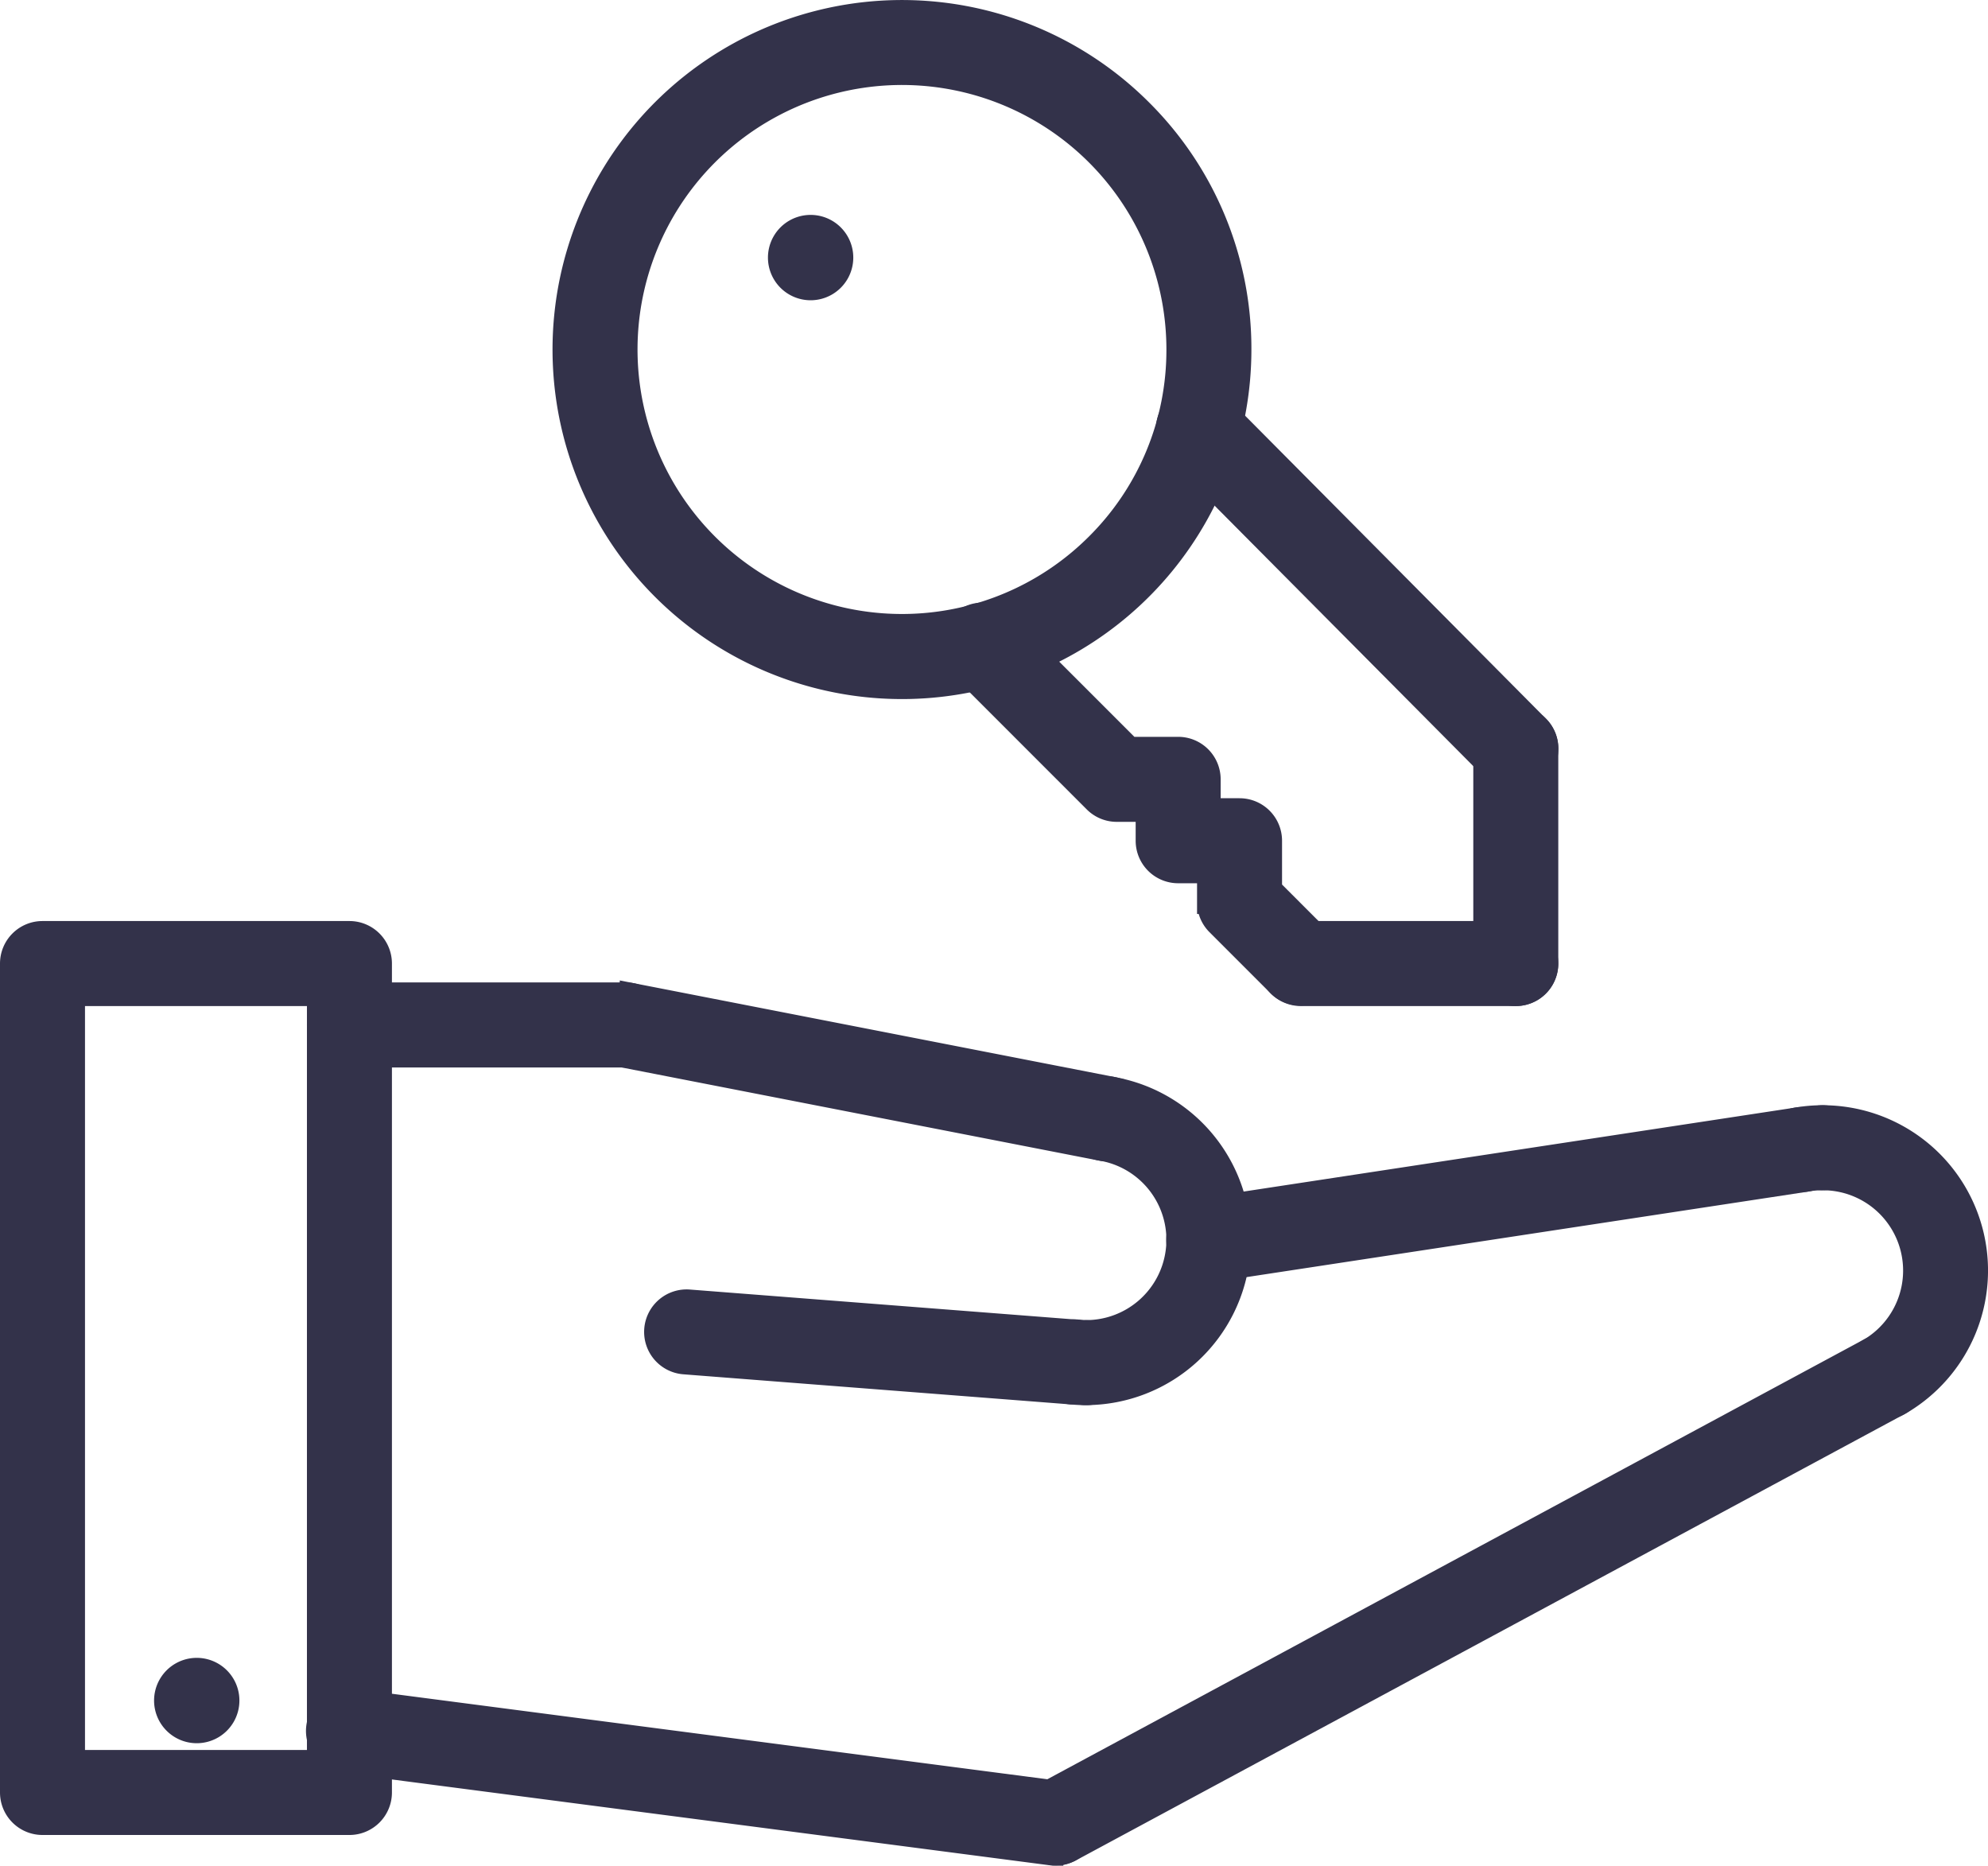
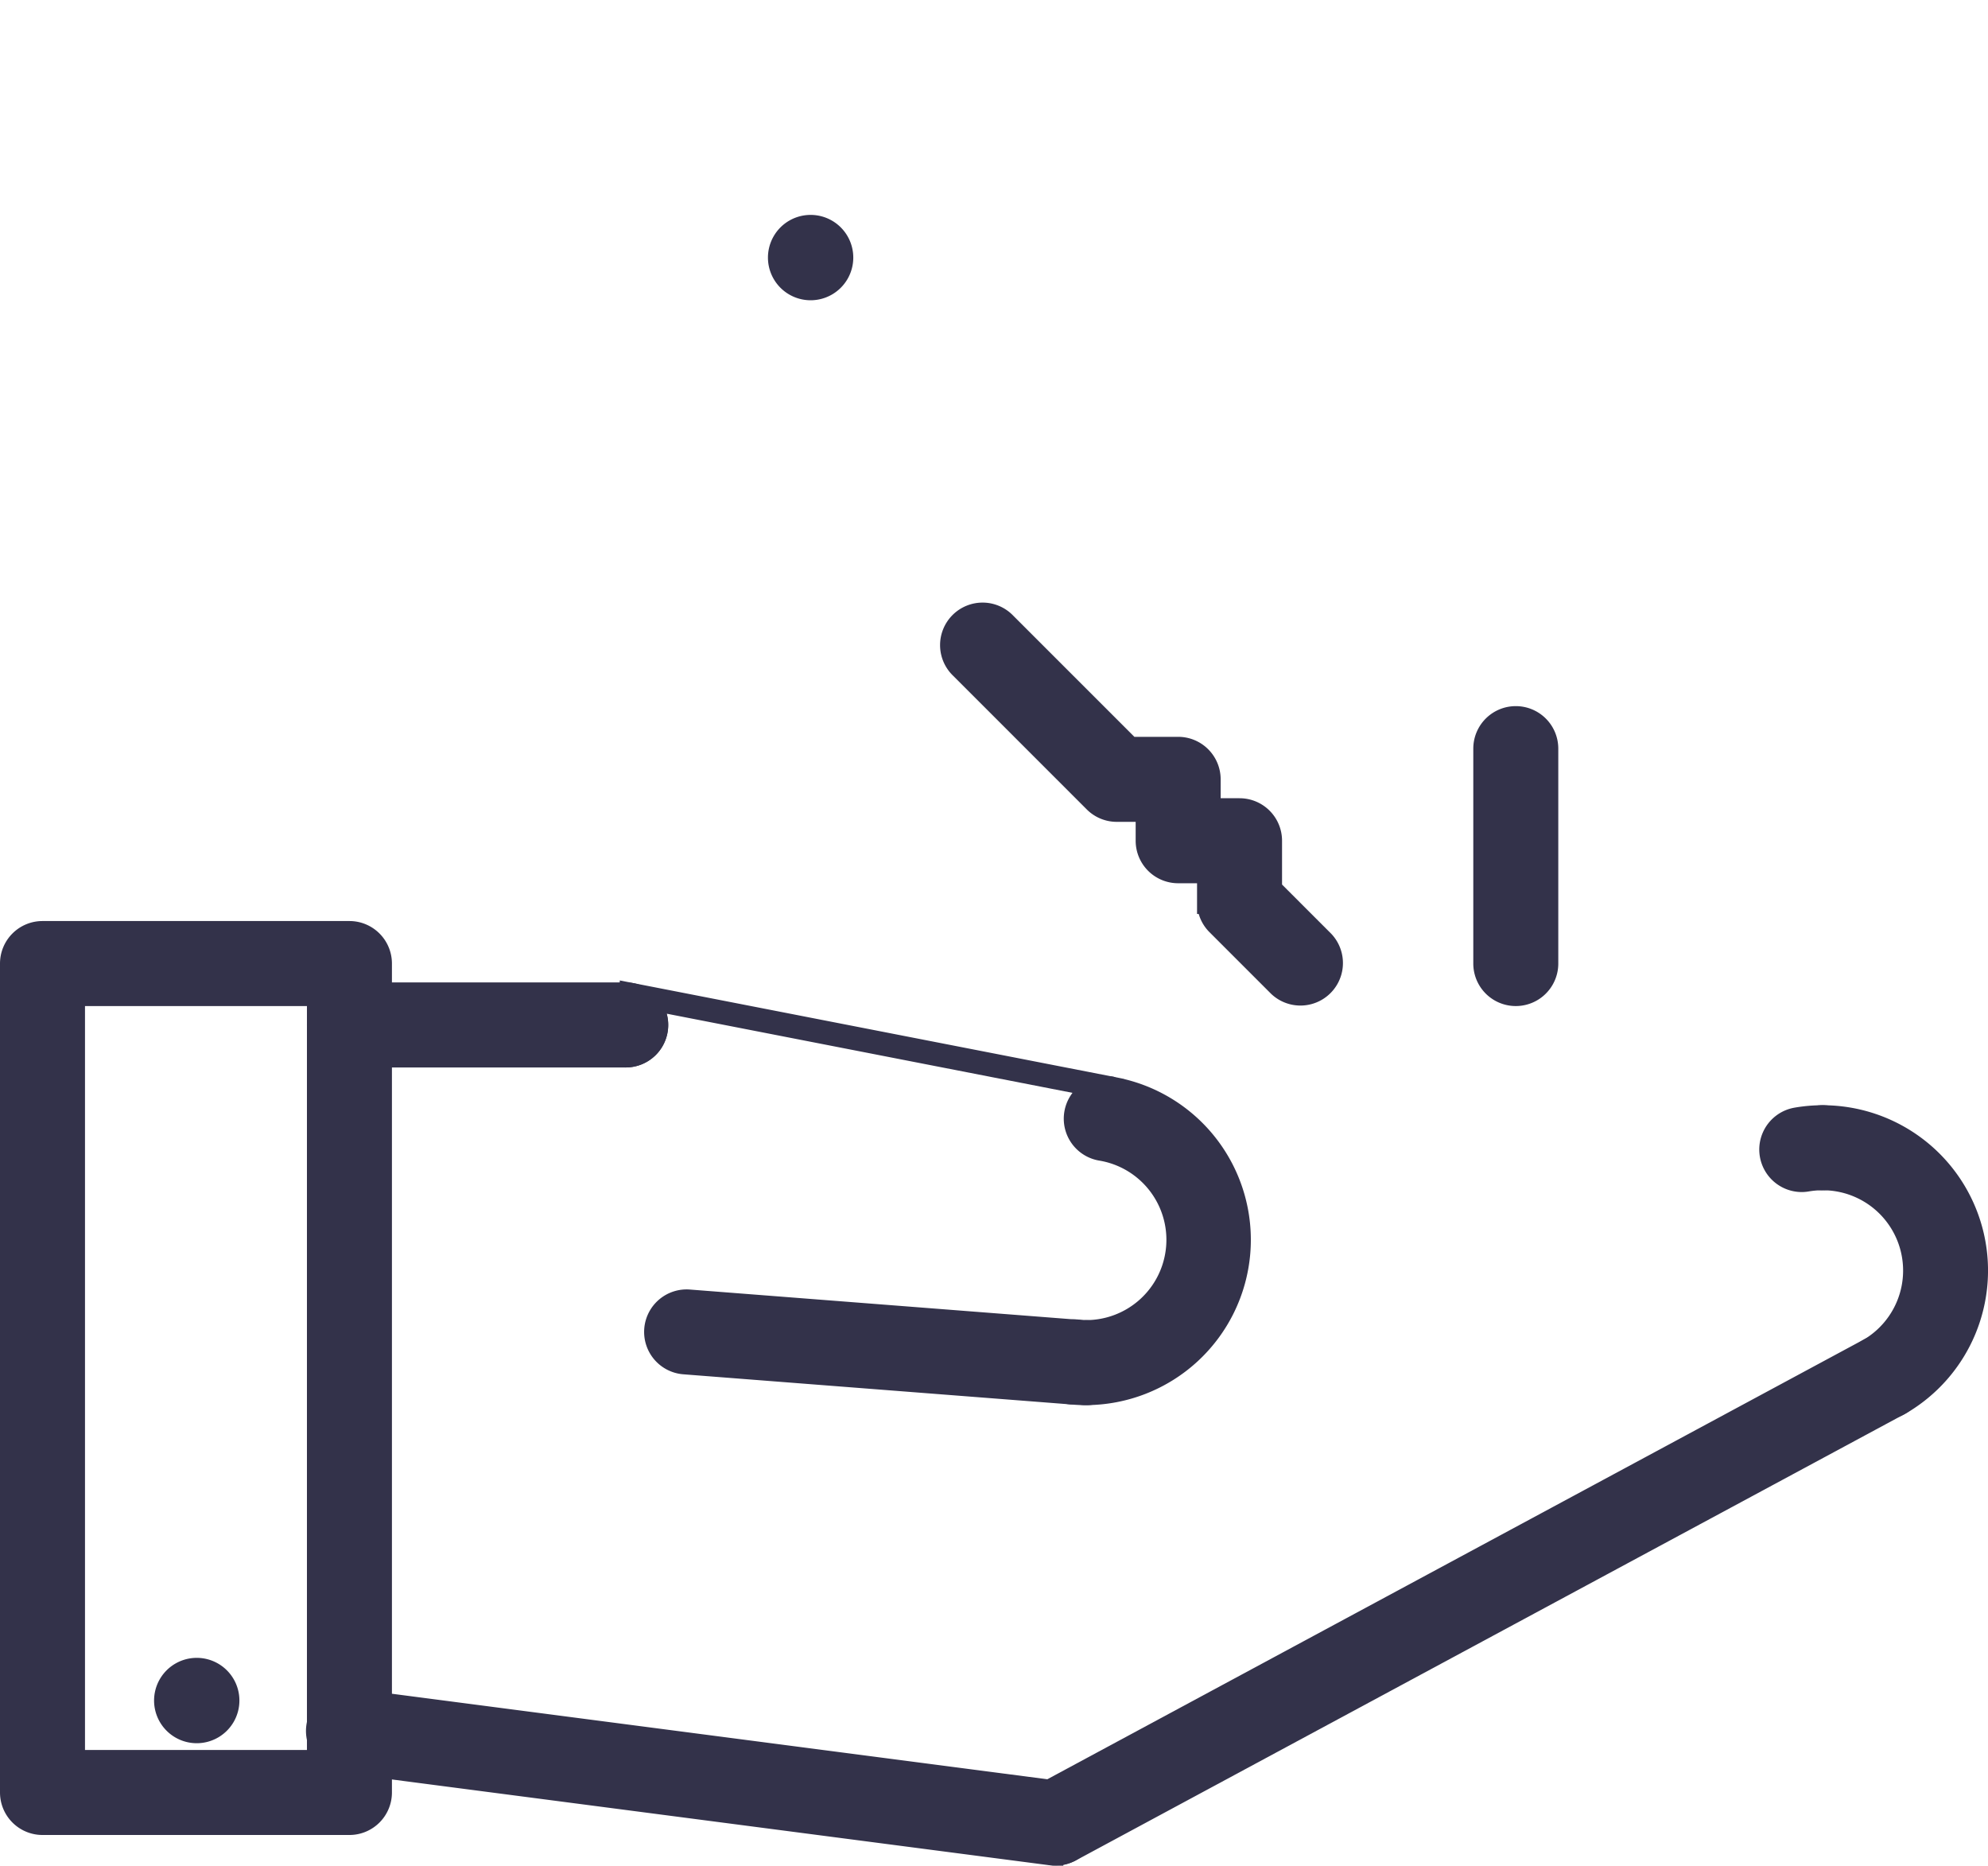
<svg xmlns="http://www.w3.org/2000/svg" width="84.2" height="79" viewBox="0 0 84.2 79">
  <defs>
    <style>.a{fill:#33324a;stroke:#33324a;}</style>
  </defs>
  <g transform="translate(0.5 -15.5)">
    <g transform="translate(32.533 25.1)">
      <path class="a" d="M201.507,72h-.014a1.307,1.307,0,1,0,.014,0Z" transform="translate(-200.2 -72)" />
    </g>
    <g transform="translate(6.533 86.2)">
      <path class="a" d="M41.507,448h-.014a1.307,1.307,0,1,0,.014,0Z" transform="translate(-40.2 -448)" />
    </g>
    <g transform="translate(75.4 62.8)">
      <path class="a" d="M465.3,304a1.3,1.3,0,1,0,0,2.6,3.9,3.9,0,0,1,1.95,7.28,1.3,1.3,0,0,0,.653,2.424,1.286,1.286,0,0,0,.65-.176A6.5,6.5,0,0,0,465.3,304Z" transform="translate(-464 -304)" />
    </g>
    <g transform="translate(42.899 72.504)">
      <path class="a" d="M301.54,364.4a1.3,1.3,0,0,0-1.76-.529l-35.1,18.9a1.3,1.3,0,0,0,1.231,2.289l35.1-18.9A1.3,1.3,0,0,0,301.54,364.4Z" transform="translate(-263.995 -363.719)" />
    </g>
    <g transform="translate(13 87.499)">
      <path class="a" d="M111.369,459.907l-29.9-3.9a1.3,1.3,0,1,0-.335,2.577l29.9,3.9a1.243,1.243,0,0,0,.169.012,1.3,1.3,0,0,0,.166-2.588Z" transform="translate(-80.001 -455.995)" />
    </g>
    <g transform="translate(0 55)">
      <path class="a" d="M14.3,256H1.3A1.3,1.3,0,0,0,0,257.3v35.1a1.3,1.3,0,0,0,1.3,1.3h13a1.3,1.3,0,0,0,1.3-1.3V257.3A1.3,1.3,0,0,0,14.3,256ZM13,291.1H2.6V258.6H13Z" transform="translate(0 -256)" />
    </g>
    <g transform="translate(49.401 62.878)">
-       <path class="a" d="M331.7,305.582a1.3,1.3,0,0,0-1.481-1.089l-25.112,3.822a1.3,1.3,0,0,0,.194,2.586,1.276,1.276,0,0,0,.2-.016l25.112-3.822A1.3,1.3,0,0,0,331.7,305.582Z" transform="translate(-304.004 -304.478)" />
-     </g>
+       </g>
    <g transform="translate(44.2 61.579)">
      <path class="a" d="M274.414,296.5a1.3,1.3,0,1,0-.442,2.561,3.9,3.9,0,0,1-.672,7.742,1.3,1.3,0,1,0,0,2.6,6.5,6.5,0,0,0,1.114-12.9Z" transform="translate(-272 -296.484)" />
    </g>
    <g transform="translate(24.699 57.598)">
-       <path class="a" d="M173.938,275.99l-20.394-3.978a1.3,1.3,0,0,0-.5,2.552l20.394,3.978a1.261,1.261,0,0,0,.25.025,1.3,1.3,0,0,0,.248-2.577Z" transform="translate(-151.994 -271.987)" />
+       <path class="a" d="M173.938,275.99l-20.394-3.978a1.3,1.3,0,0,0-.5,2.552a1.261,1.261,0,0,0,.25.025,1.3,1.3,0,0,0,.248-2.577Z" transform="translate(-151.994 -271.987)" />
    </g>
    <g transform="translate(13 57.6)">
      <path class="a" d="M93,272H81.3a1.3,1.3,0,1,0,0,2.6H93a1.3,1.3,0,1,0,0-2.6Z" transform="translate(-80 -272)" />
    </g>
    <g transform="translate(27.3 70.598)">
      <path class="a" d="M185.752,353.263,169.4,351.992a1.3,1.3,0,1,0-.2,2.592l16.353,1.271q.051,0,.1,0a1.3,1.3,0,0,0,.1-2.6Z" transform="translate(-167.999 -351.986)" />
    </g>
    <g transform="translate(74.511 62.8)">
      <path class="a" d="M460.719,304a6.415,6.415,0,0,0-1.109.095,1.3,1.3,0,0,0,.218,2.581,1.273,1.273,0,0,0,.221-.02,4.045,4.045,0,0,1,.669-.056,1.3,1.3,0,1,0,0-2.6Z" transform="translate(-458.53 -304)" />
    </g>
    <g transform="translate(43.656 71.869)">
      <path class="a" d="M270.5,359.84a3.838,3.838,0,0,1-.407-.022,1.3,1.3,0,1,0-.274,2.586,6.5,6.5,0,0,0,.681.036,1.3,1.3,0,1,0,0-2.6Z" transform="translate(-268.651 -359.809)" />
    </g>
    <g transform="translate(23.403 16)">
-       <path class="a" d="M168.426,20.189a14.3,14.3,0,1,0,4.189,10.11A14.2,14.2,0,0,0,168.426,20.189Zm-1.838,18.383a11.7,11.7,0,1,1,3.427-8.273A11.623,11.623,0,0,1,166.588,38.572Z" transform="translate(-144.016 -16)" />
-     </g>
+       </g>
    <g transform="translate(39.837 41.537)">
      <path class="a" d="M260.832,186.994l-2.219-2.219v-2.062a1.3,1.3,0,0,0-1.3-1.3h-1.3v-1.3a1.3,1.3,0,0,0-1.3-1.3h-2.062l-5.282-5.282a1.3,1.3,0,1,0-1.838,1.838l5.663,5.663a1.294,1.294,0,0,0,.919.381h1.3v1.3a1.3,1.3,0,0,0,1.3,1.3h1.3v1.3a1.294,1.294,0,0,0,.381.919l2.6,2.6a1.3,1.3,0,0,0,1.838-1.838Z" transform="translate(-245.15 -173.15)" />
    </g>
    <g transform="translate(48.958 32.367)">
-       <path class="a" d="M316.942,130.634,303.5,117.1a1.3,1.3,0,1,0-1.846,1.833L315.1,132.467a1.3,1.3,0,0,0,1.846-1.833Z" transform="translate(-301.277 -116.717)" />
-     </g>
+       </g>
    <g transform="translate(53.3 55)">
-       <path class="a" d="M338.4,256h-9.1a1.3,1.3,0,0,0,0,2.6h9.1a1.3,1.3,0,1,0,0-2.6Z" transform="translate(-328 -256)" />
-     </g>
+       </g>
    <g transform="translate(62.4 45.9)">
      <path class="a" d="M385.3,200a1.3,1.3,0,0,0-1.3,1.3v9.1a1.3,1.3,0,1,0,2.6,0v-9.1A1.3,1.3,0,0,0,385.3,200Z" transform="translate(-384 -200)" />
    </g>
  </g>
</svg>